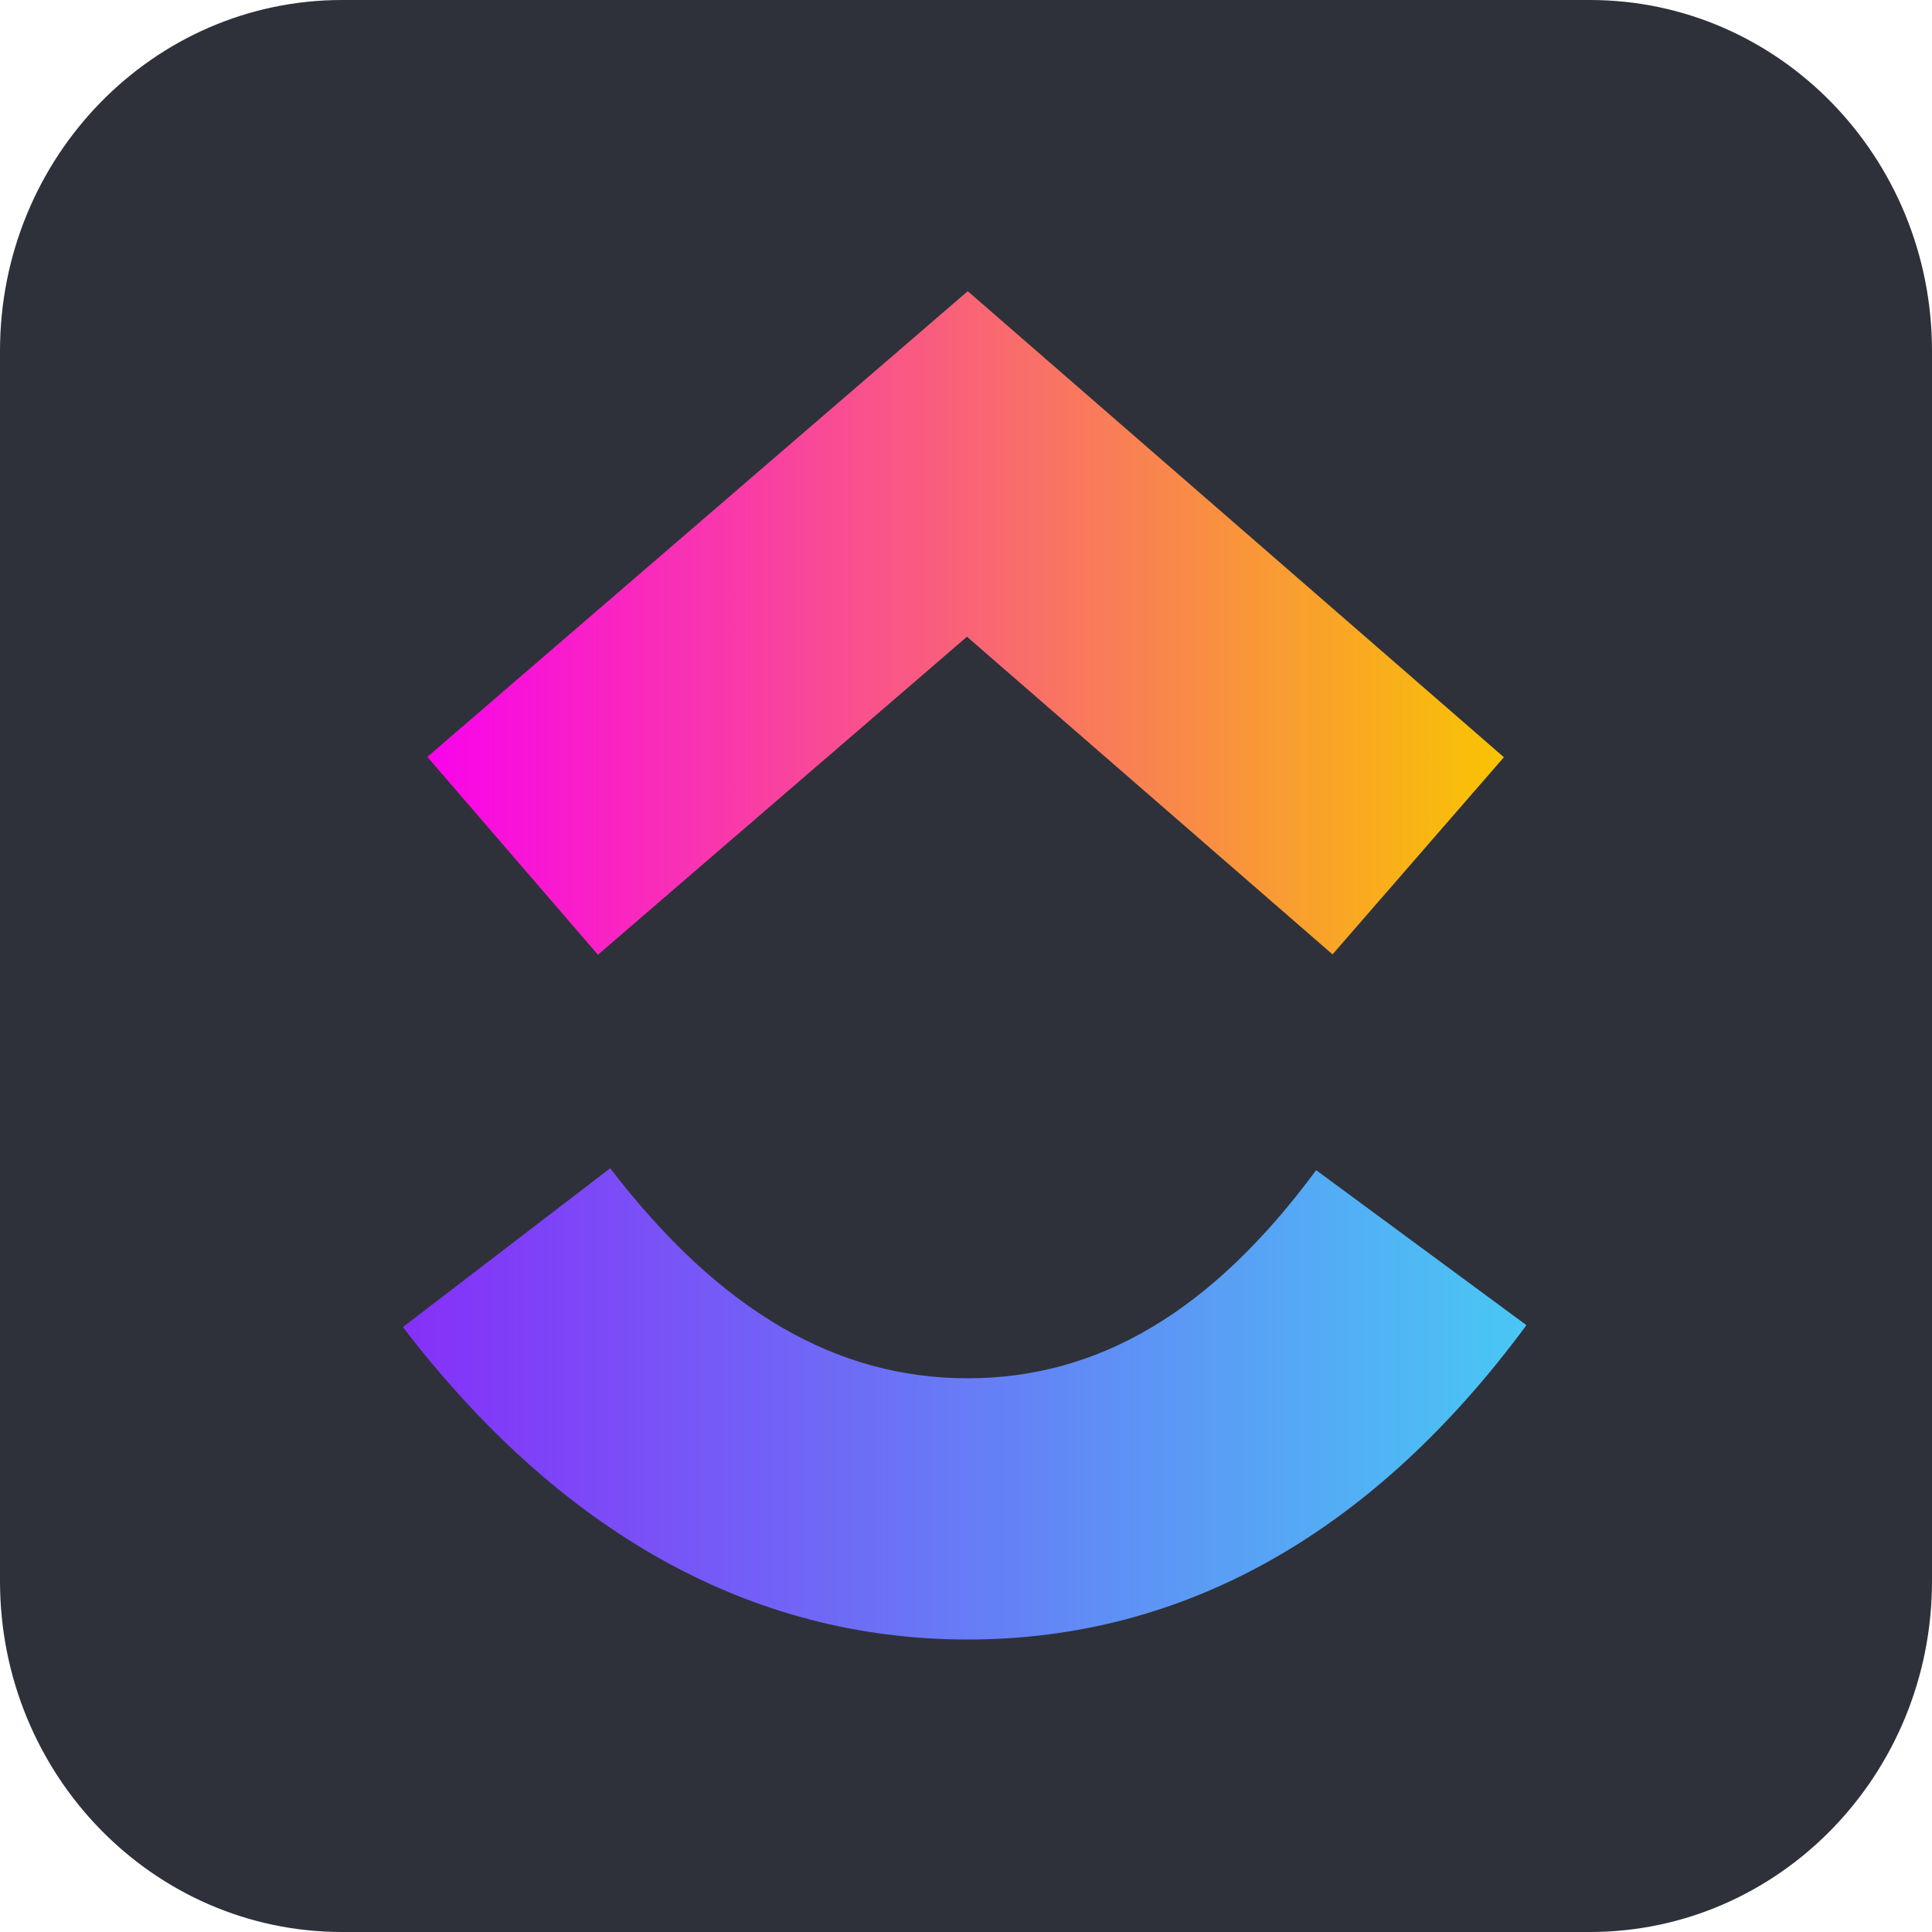
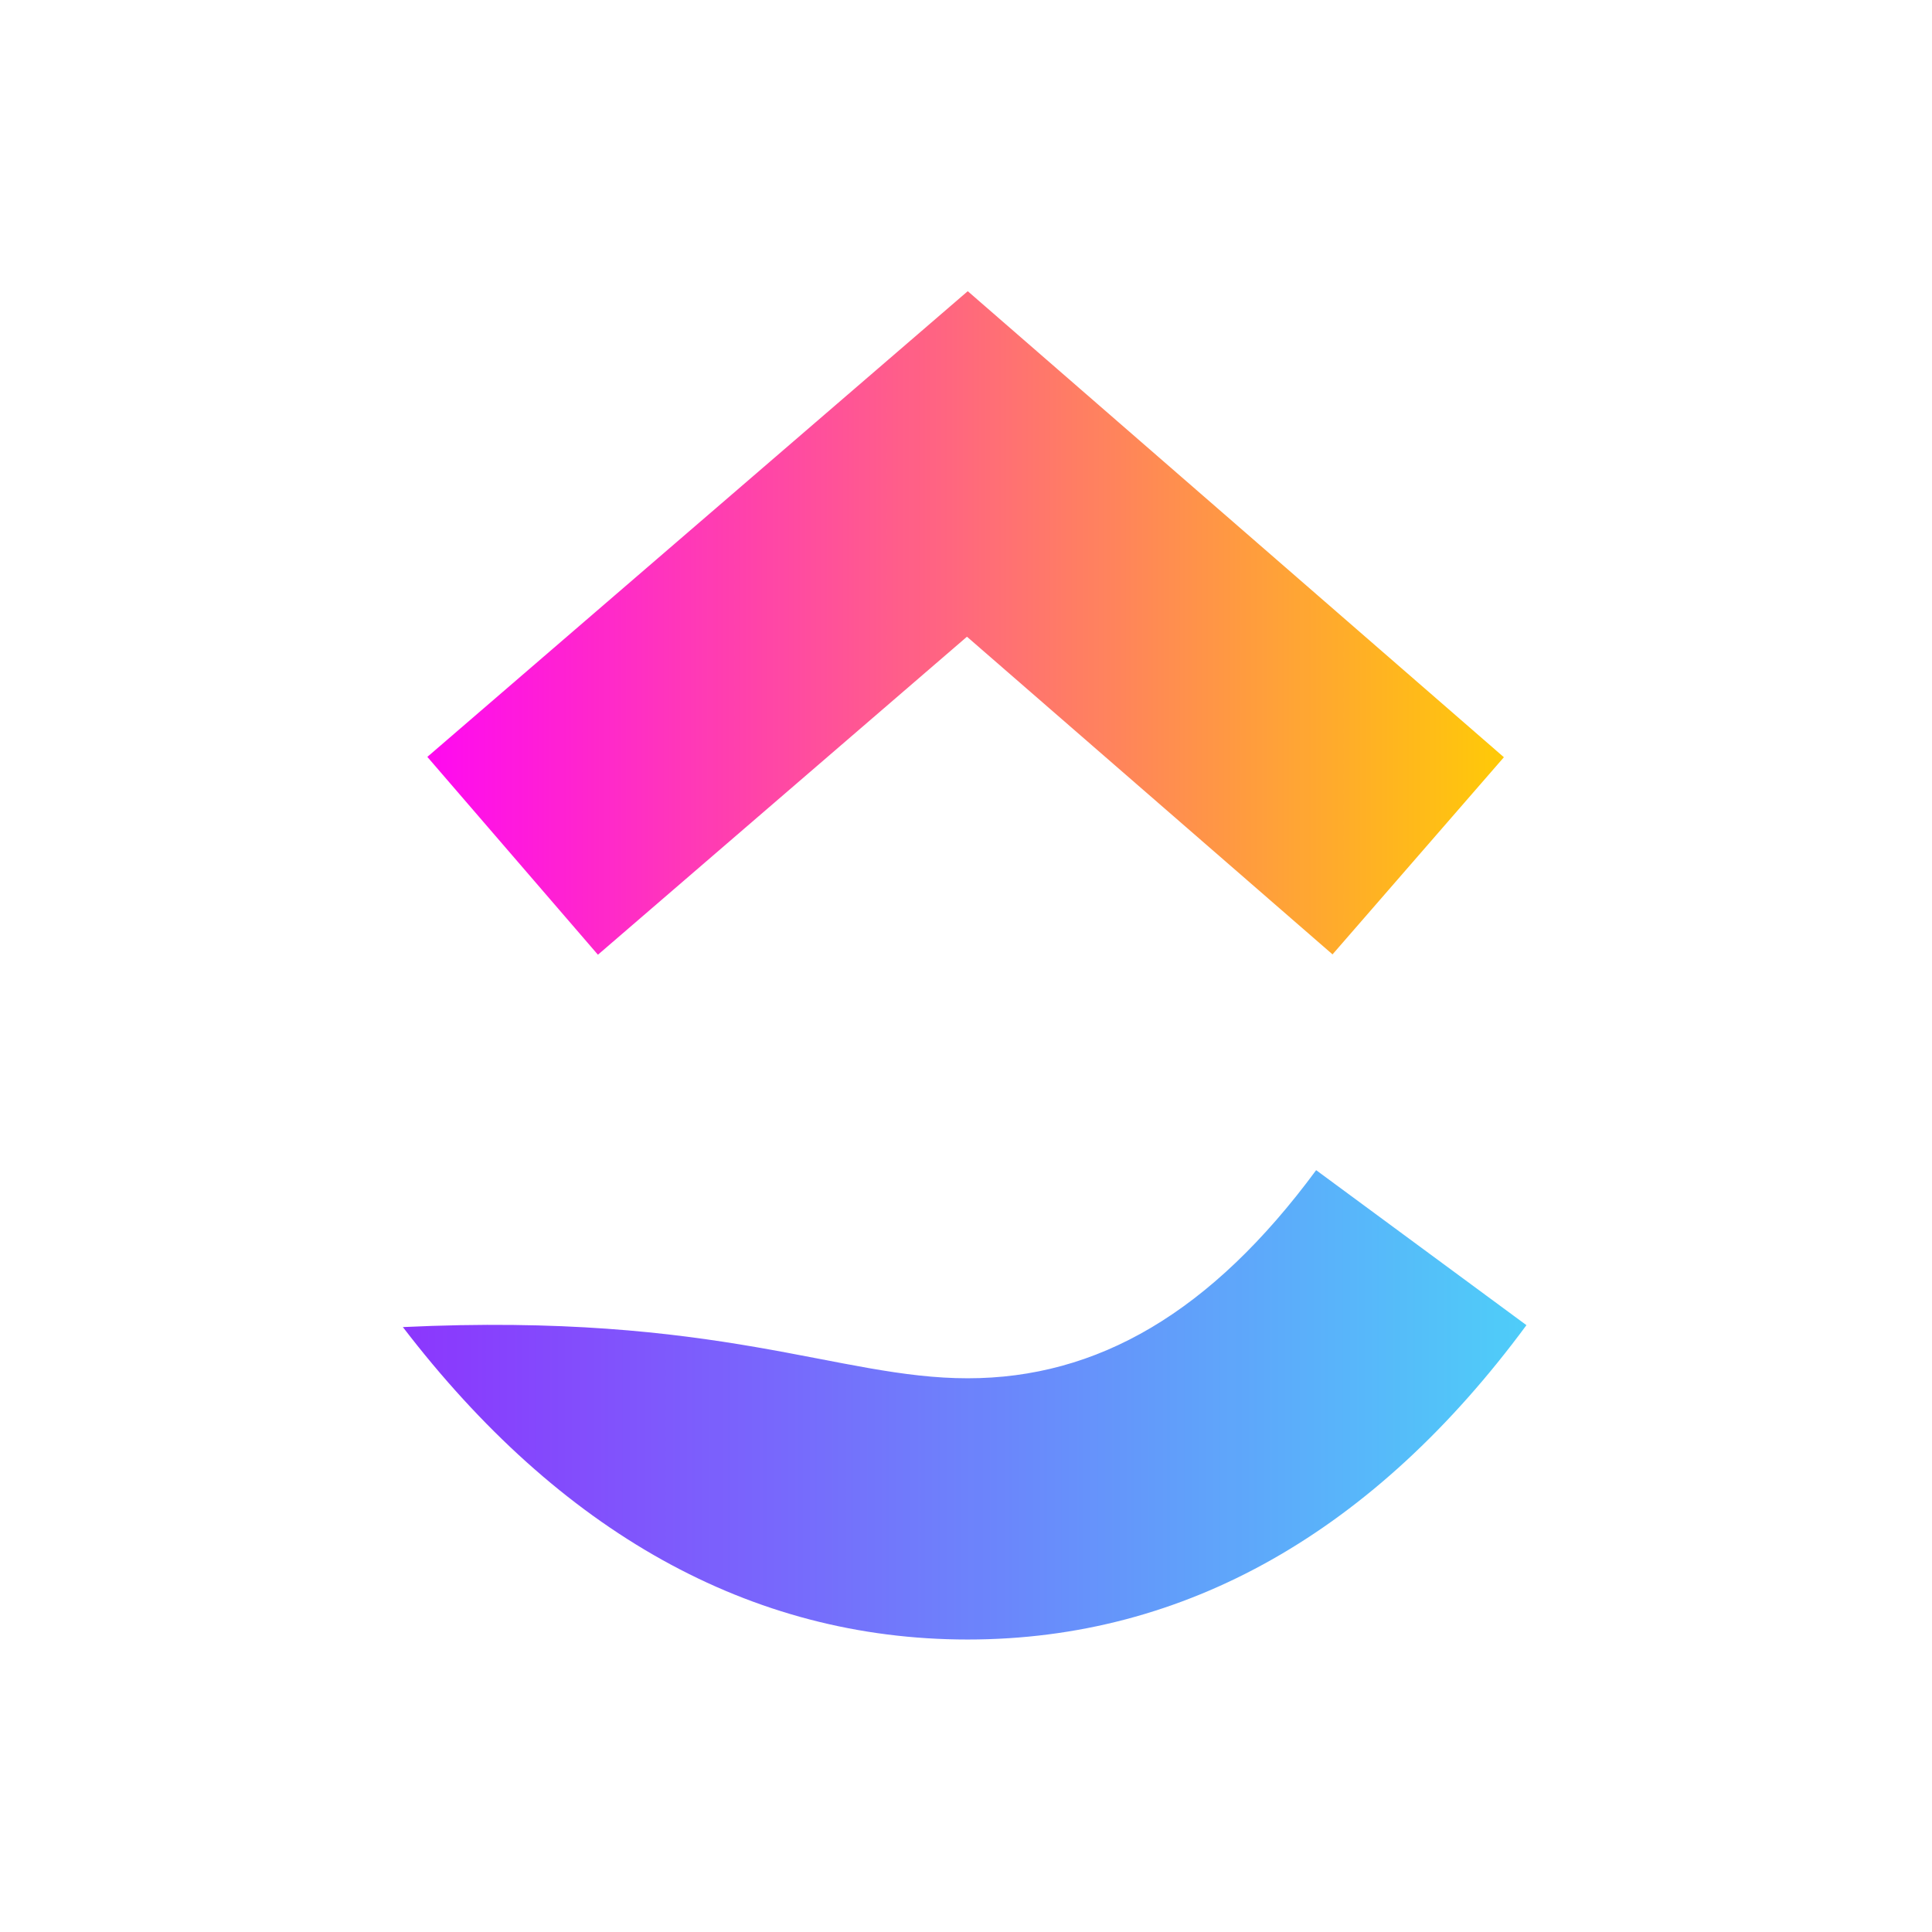
<svg xmlns="http://www.w3.org/2000/svg" width="720" height="720" viewBox="0 0 720 720" fill="none">
-   <path d="M592.5 0H127.5C57.084 0 0 58.547 0 130.769V589.231C0 661.453 57.084 720 127.5 720H592.5C662.916 720 720 661.453 720 589.231V130.769C720 58.547 662.916 0 592.5 0Z" fill="#2E313A" />
  <g opacity="0.97">
-     <path d="M150.138 494.564L227.405 435.372C268.457 488.95 312.072 513.645 360.619 513.645C408.907 513.645 451.289 489.242 490.491 436.086L568.861 493.85C512.298 570.501 442.008 611 360.619 611C279.49 611 208.519 570.76 150.138 494.564Z" fill="url(#paint0_linear_304_356)" />
+     <path d="M150.138 494.564C268.457 488.95 312.072 513.645 360.619 513.645C408.907 513.645 451.289 489.242 490.491 436.086L568.861 493.85C512.298 570.501 442.008 611 360.619 611C279.49 611 208.519 570.76 150.138 494.564Z" fill="url(#paint0_linear_304_356)" />
    <path d="M360.36 237.287L222.83 355.801L159.257 282.07L360.652 108.519L560.457 282.2L496.592 355.671L360.36 237.287Z" fill="url(#paint1_linear_304_356)" />
  </g>
  <defs>
    <linearGradient id="paint0_linear_304_356" x1="150.138" y1="554.817" x2="568.862" y2="554.817" gradientUnits="userSpaceOnUse">
      <stop stop-color="#8930FD" />
      <stop offset="1" stop-color="#49CCF9" />
    </linearGradient>
    <linearGradient id="paint1_linear_304_356" x1="159.257" y1="276.694" x2="560.457" y2="276.694" gradientUnits="userSpaceOnUse">
      <stop stop-color="#FF02F0" />
      <stop offset="1" stop-color="#FFC800" />
    </linearGradient>
  </defs>
</svg>